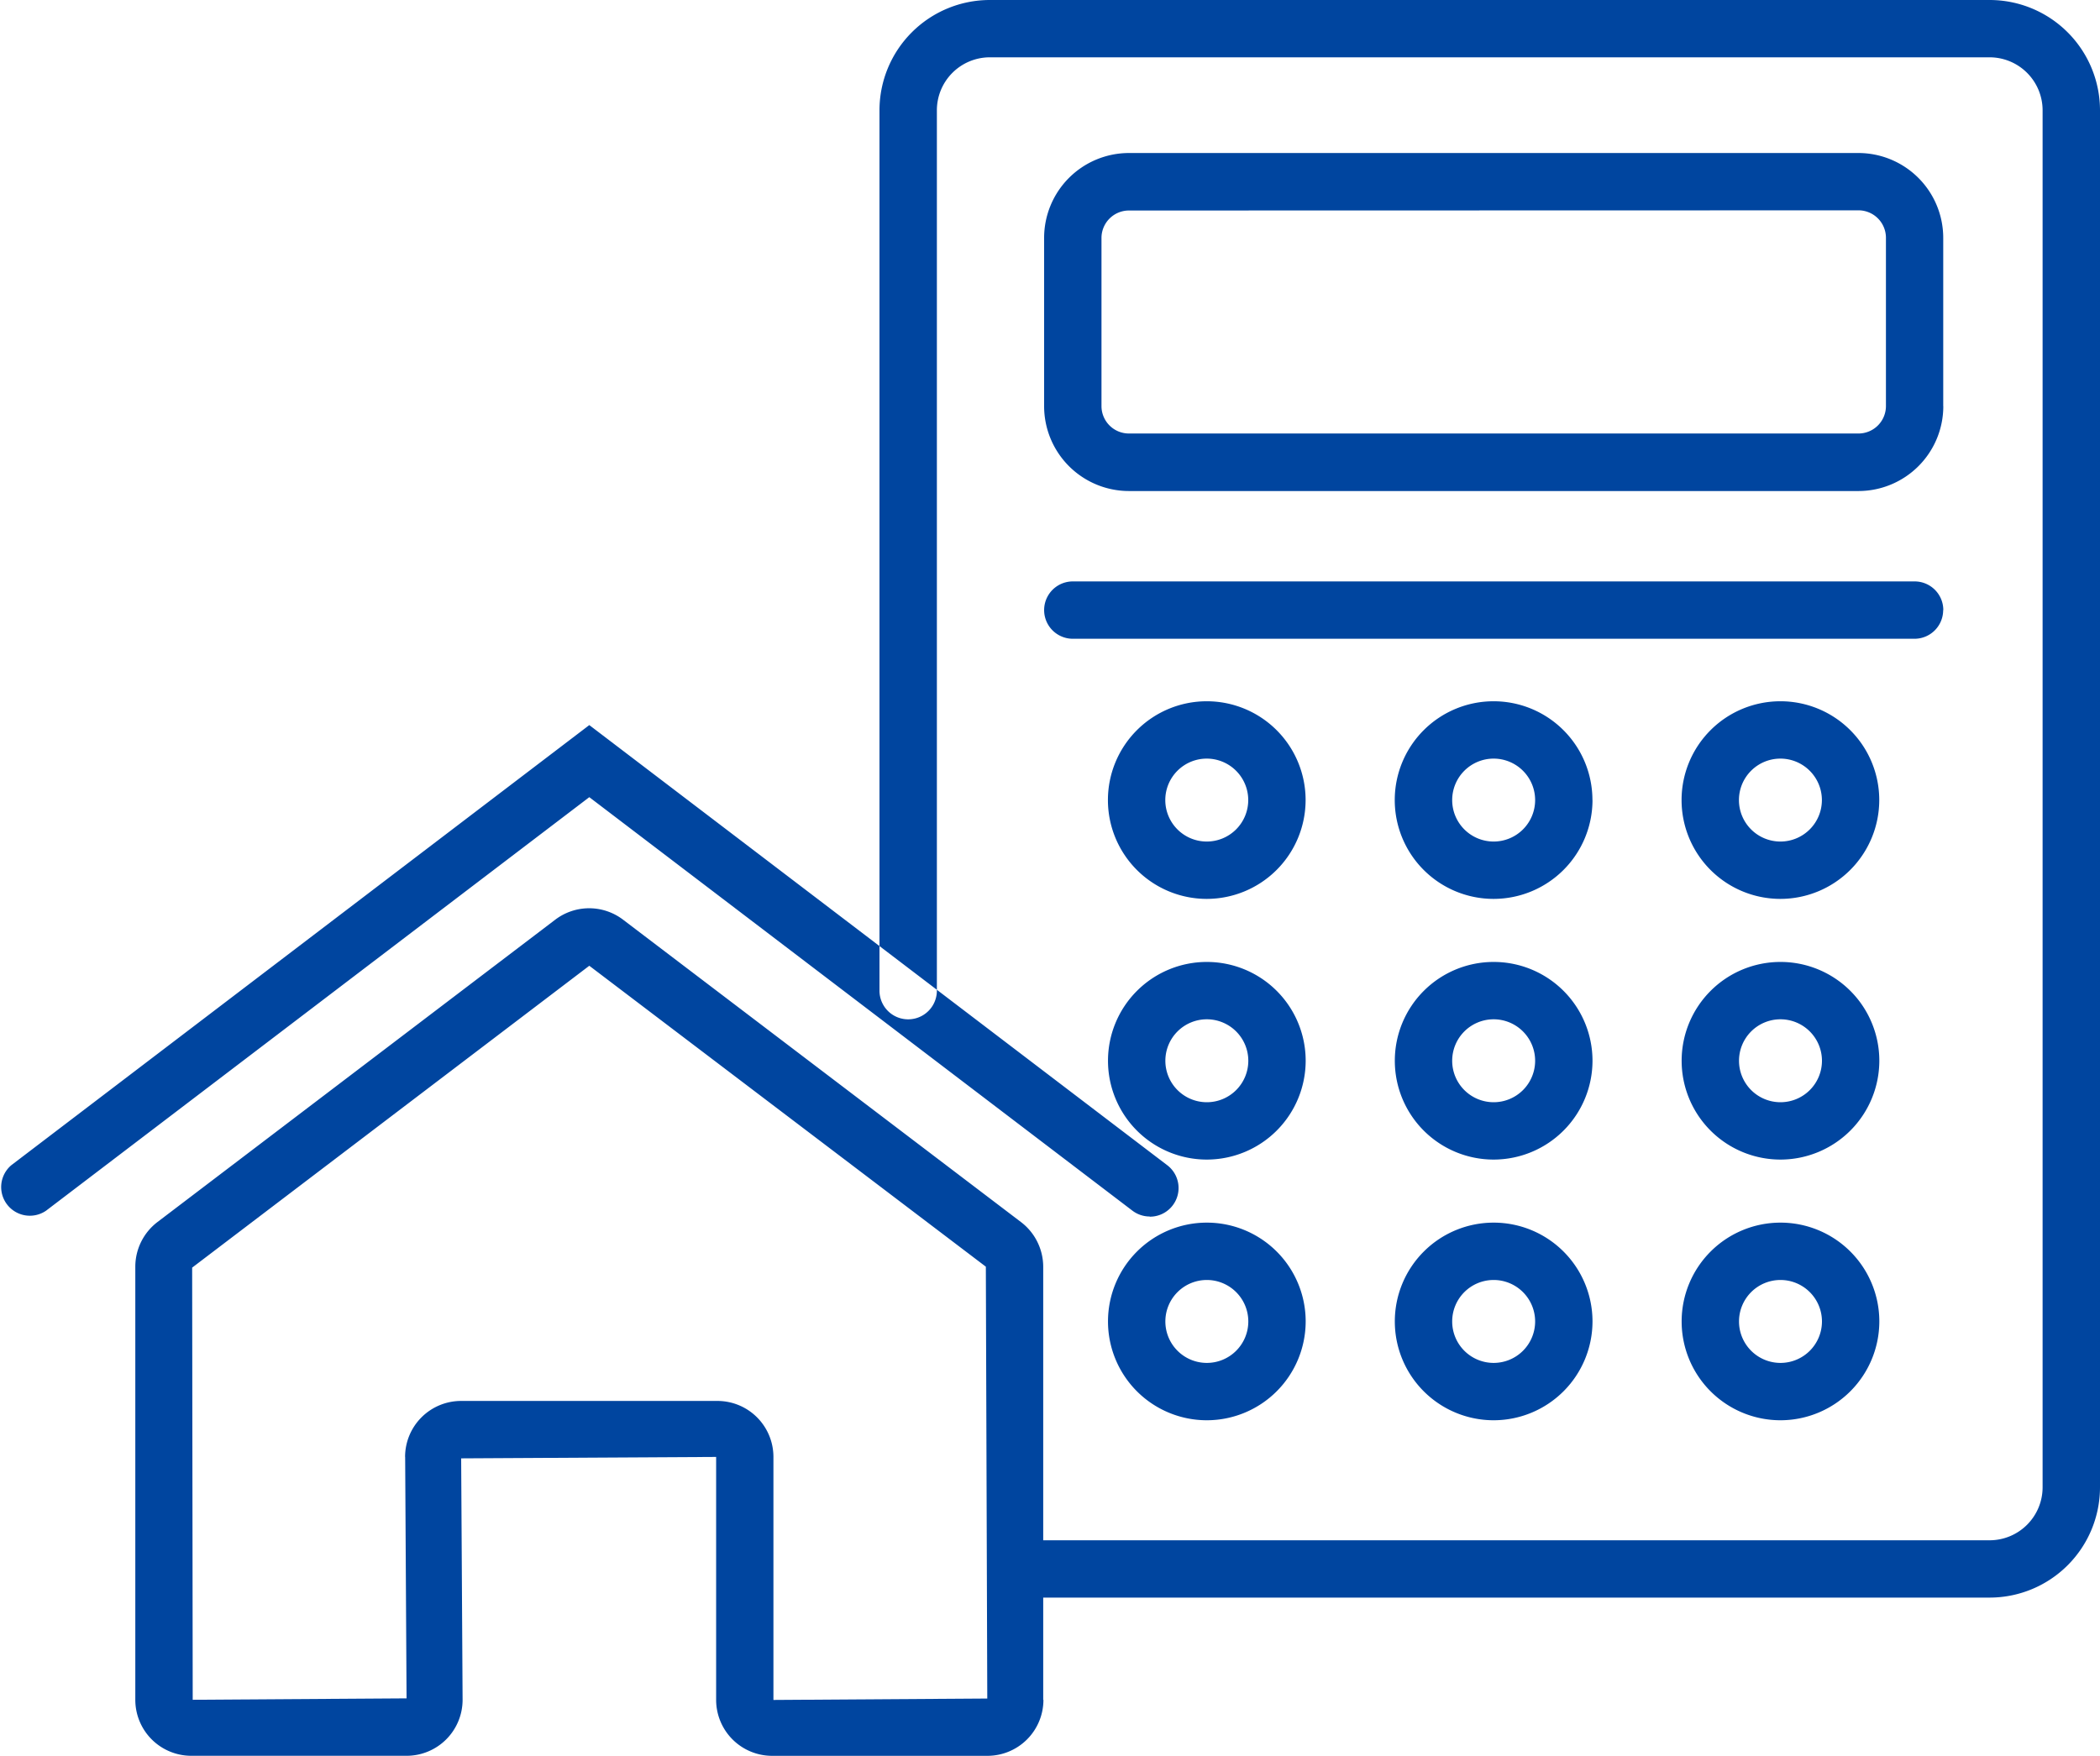
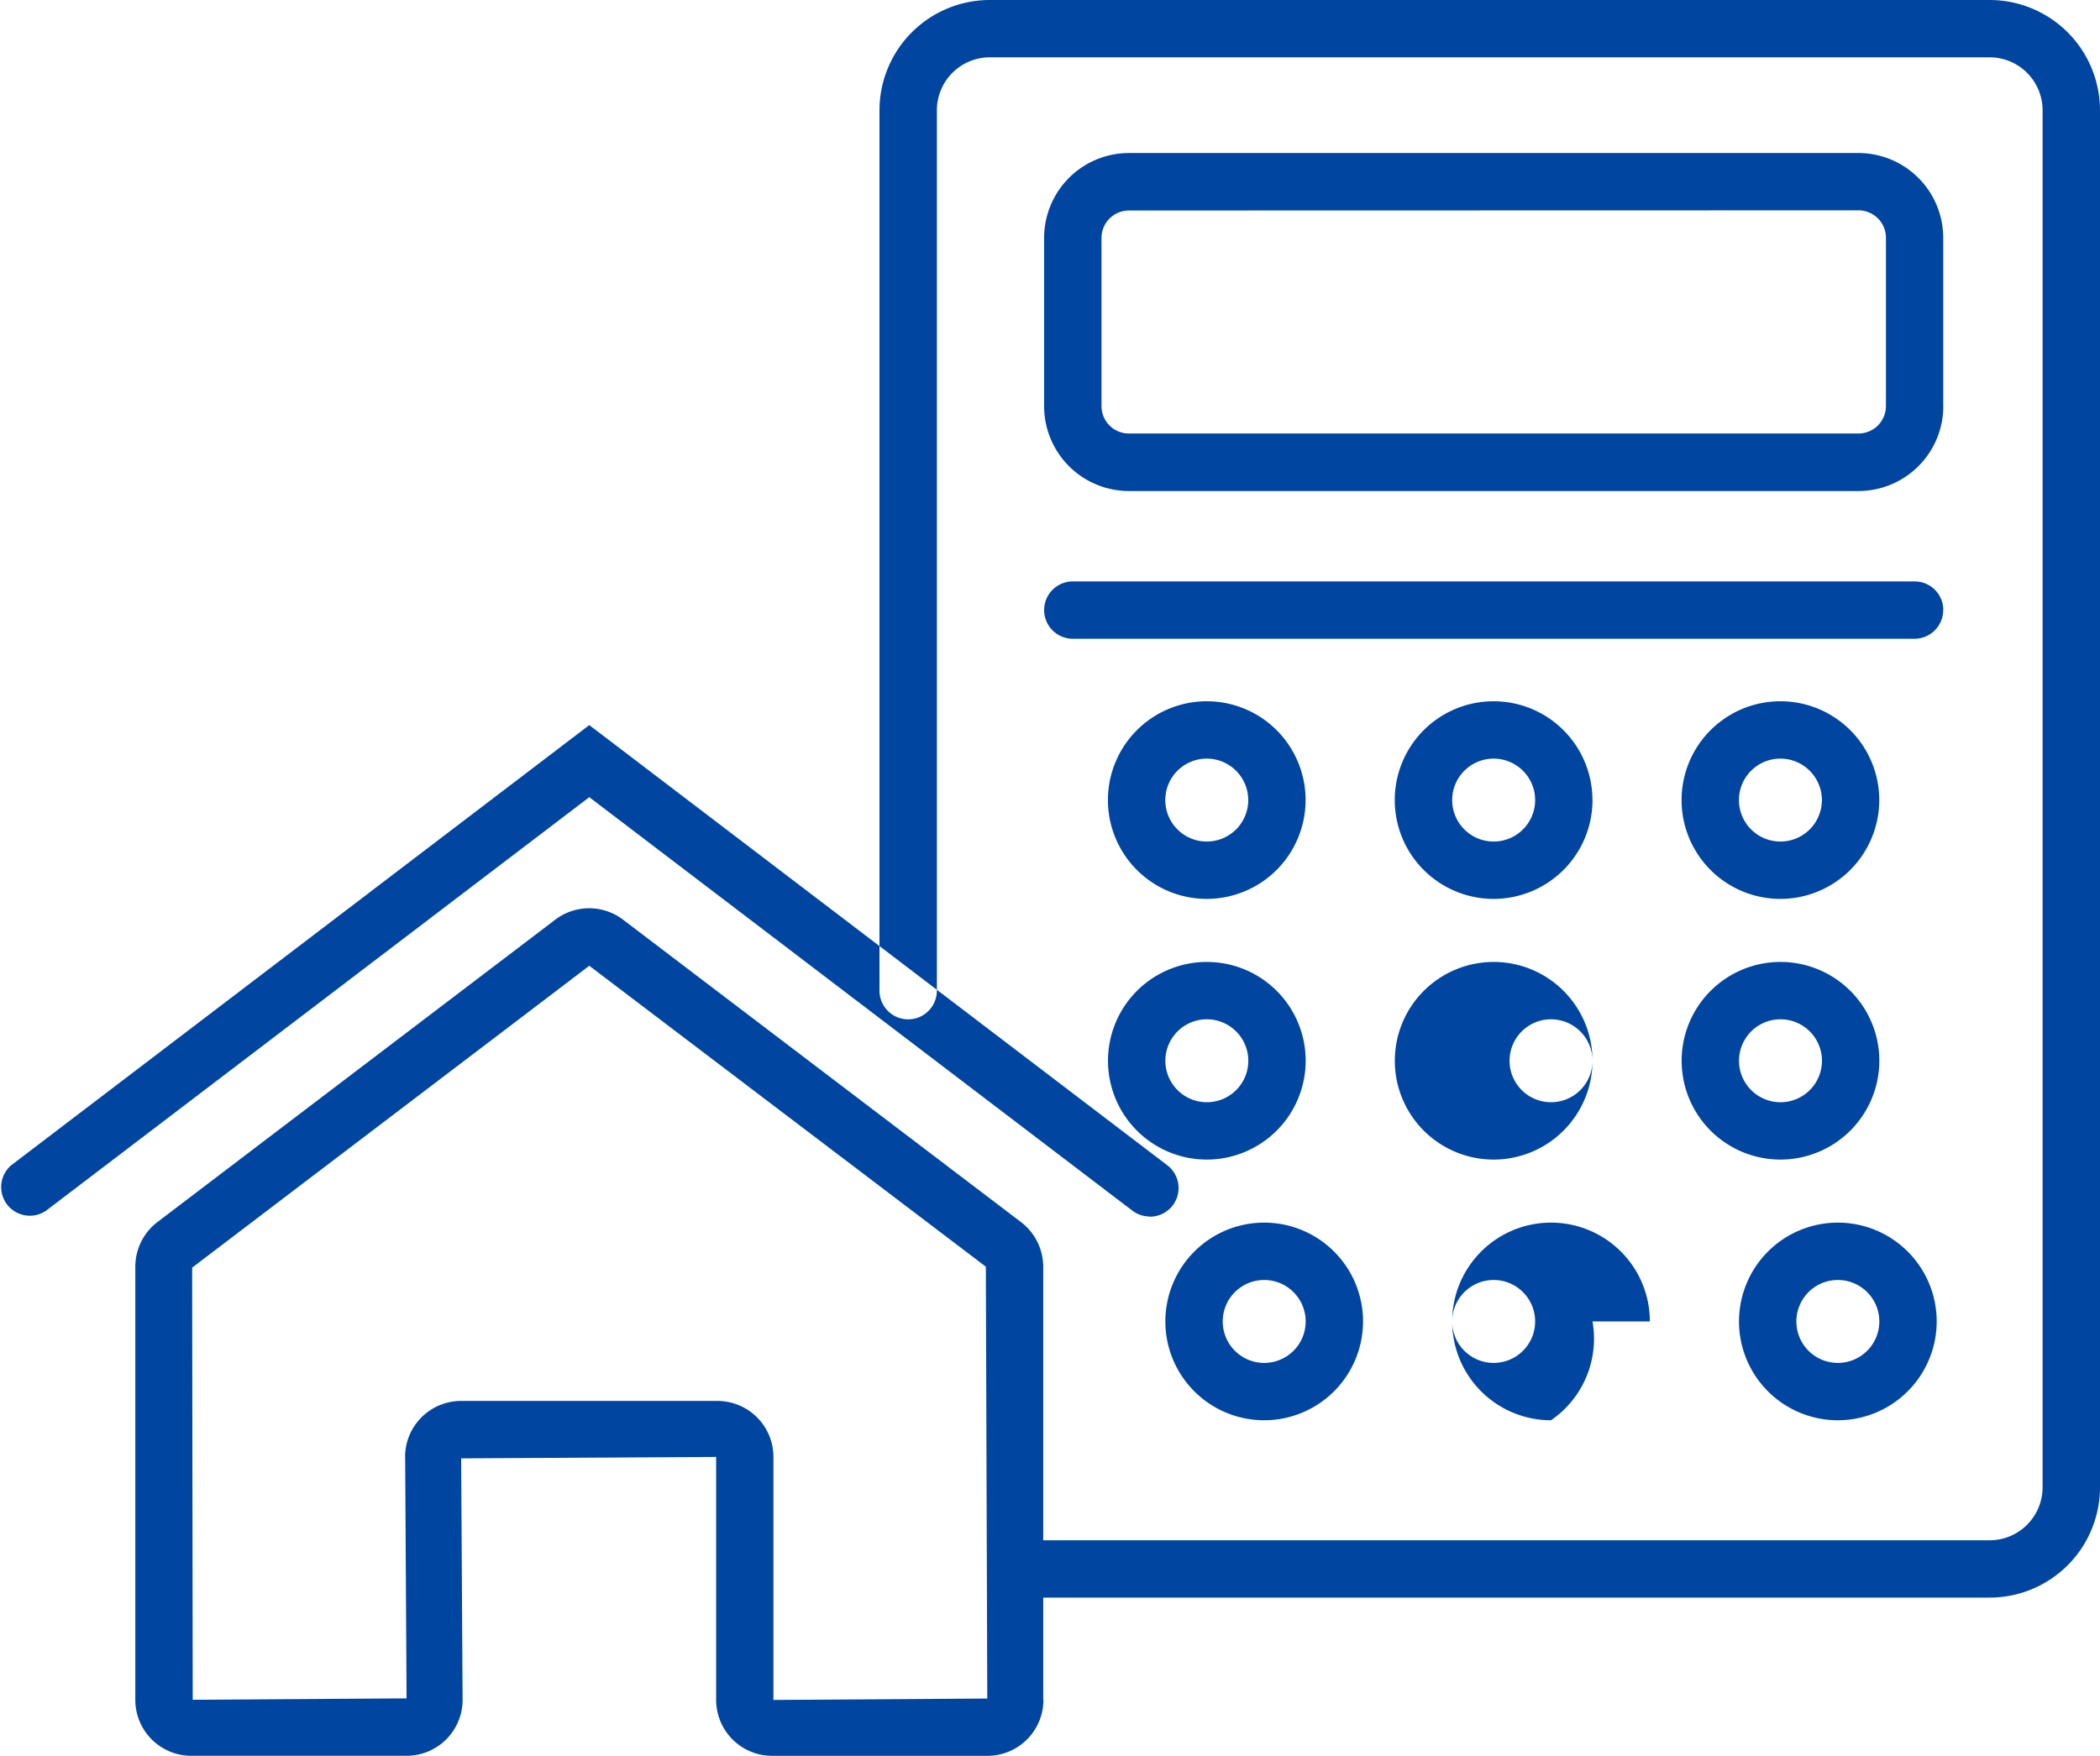
<svg xmlns="http://www.w3.org/2000/svg" id="voice_welfare_icon02" width="60" height="50.177" viewBox="0 0 60 50.177">
-   <path id="voice_q11_2" d="M32.853,34.766a.82.82,0,0,1-.5-.168L16.837,22.782,1.316,34.6a.819.819,0,0,1-.993-1.3L16.837,20.722,33.35,33.3a.819.819,0,0,1-.5,1.471M29.806,48.578V36.2a1.607,1.607,0,0,0-.631-1.272L17.8,26.282a1.6,1.6,0,0,0-1.934,0L4.5,34.923A1.608,1.608,0,0,0,3.866,36.2V48.578a1.6,1.6,0,0,0,1.6,1.6h6.151a1.6,1.6,0,0,0,1.6-1.6l-.041-6.9,7.285-.041v6.942a1.6,1.6,0,0,0,1.6,1.6h6.151a1.6,1.6,0,0,0,1.6-1.6M11.576,41.637l.04,6.9-6.11.04-.016-12.35L16.837,27.6,28.167,36.2l.041,12.342-6.11.04V41.637a1.6,1.6,0,0,0-1.6-1.6H13.174a1.6,1.6,0,0,0-1.6,1.6m4.79-14.7h0ZM60,42.506V3.151A3.155,3.155,0,0,0,56.848,0H28.279a3.154,3.154,0,0,0-3.151,3.151v25.16a.82.82,0,0,0,1.64,0V3.151a1.514,1.514,0,0,1,1.512-1.513H56.848A1.515,1.515,0,0,1,58.36,3.151V42.506a1.515,1.515,0,0,1-1.512,1.513H29.381a.819.819,0,1,0,0,1.638H56.848A3.155,3.155,0,0,0,60,42.506m-4.479-30.9V6.8A2.426,2.426,0,0,0,53.1,4.373H32.254A2.426,2.426,0,0,0,29.832,6.8v4.81a2.426,2.426,0,0,0,2.423,2.423H53.1a2.426,2.426,0,0,0,2.423-2.423M53.1,6.011a.785.785,0,0,1,.784.784v4.81a.785.785,0,0,1-.784.784H32.254a.784.784,0,0,1-.783-.784V6.8a.785.785,0,0,1,.783-.784Zm2.423,11.424a.819.819,0,0,0-.819-.819H30.652a.819.819,0,1,0,0,1.639H54.7a.819.819,0,0,0,.819-.819m-1.826,5.429a2.824,2.824,0,1,0-2.823,2.824,2.827,2.827,0,0,0,2.823-2.824m-1.639,0a1.185,1.185,0,1,1-1.185-1.185,1.186,1.186,0,0,1,1.185,1.185m-14.751,0a2.824,2.824,0,1,0-2.824,2.824,2.827,2.827,0,0,0,2.824-2.824m-1.639,0a1.185,1.185,0,1,1-1.185-1.185,1.186,1.186,0,0,1,1.185,1.185m9.834,0a2.824,2.824,0,1,0-2.824,2.824A2.827,2.827,0,0,0,45.5,22.865m-1.639,0a1.185,1.185,0,1,1-1.185-1.185,1.186,1.186,0,0,1,1.185,1.185m9.834,7.45a2.824,2.824,0,1,0-2.823,2.824,2.827,2.827,0,0,0,2.823-2.824m-1.639,0a1.185,1.185,0,1,1-1.185-1.185,1.186,1.186,0,0,1,1.185,1.185m-14.751,0a2.824,2.824,0,1,0-2.824,2.824,2.827,2.827,0,0,0,2.824-2.824m-1.639,0a1.185,1.185,0,1,1-1.185-1.185,1.186,1.186,0,0,1,1.185,1.185m9.834,0a2.824,2.824,0,1,0-2.824,2.824A2.827,2.827,0,0,0,45.5,30.315m-1.639,0a1.185,1.185,0,1,1-1.185-1.185,1.186,1.186,0,0,1,1.185,1.185m9.834,7.45a2.824,2.824,0,1,0-2.823,2.824,2.827,2.827,0,0,0,2.823-2.824m-1.639,0a1.185,1.185,0,1,1-1.185-1.185,1.186,1.186,0,0,1,1.185,1.185m-14.751,0a2.824,2.824,0,1,0-2.824,2.824,2.827,2.827,0,0,0,2.824-2.824m-1.639,0a1.185,1.185,0,1,1-1.185-1.185,1.186,1.186,0,0,1,1.185,1.185m9.834,0a2.824,2.824,0,1,0-2.824,2.824A2.827,2.827,0,0,0,45.5,37.765m-1.639,0a1.185,1.185,0,1,1-1.185-1.185,1.186,1.186,0,0,1,1.185,1.185" transform="translate(0)" fill="#00459f" />
+   <path id="voice_q11_2" d="M32.853,34.766a.82.82,0,0,1-.5-.168L16.837,22.782,1.316,34.6a.819.819,0,0,1-.993-1.3L16.837,20.722,33.35,33.3a.819.819,0,0,1-.5,1.471M29.806,48.578V36.2a1.607,1.607,0,0,0-.631-1.272L17.8,26.282a1.6,1.6,0,0,0-1.934,0L4.5,34.923A1.608,1.608,0,0,0,3.866,36.2V48.578a1.6,1.6,0,0,0,1.6,1.6h6.151a1.6,1.6,0,0,0,1.6-1.6l-.041-6.9,7.285-.041v6.942a1.6,1.6,0,0,0,1.6,1.6h6.151a1.6,1.6,0,0,0,1.6-1.6M11.576,41.637l.04,6.9-6.11.04-.016-12.35L16.837,27.6,28.167,36.2l.041,12.342-6.11.04V41.637a1.6,1.6,0,0,0-1.6-1.6H13.174a1.6,1.6,0,0,0-1.6,1.6m4.79-14.7h0ZM60,42.506V3.151A3.155,3.155,0,0,0,56.848,0H28.279a3.154,3.154,0,0,0-3.151,3.151v25.16a.82.82,0,0,0,1.64,0V3.151a1.514,1.514,0,0,1,1.512-1.513H56.848A1.515,1.515,0,0,1,58.36,3.151V42.506a1.515,1.515,0,0,1-1.512,1.513H29.381a.819.819,0,1,0,0,1.638H56.848A3.155,3.155,0,0,0,60,42.506m-4.479-30.9V6.8A2.426,2.426,0,0,0,53.1,4.373H32.254A2.426,2.426,0,0,0,29.832,6.8v4.81a2.426,2.426,0,0,0,2.423,2.423H53.1a2.426,2.426,0,0,0,2.423-2.423M53.1,6.011a.785.785,0,0,1,.784.784v4.81a.785.785,0,0,1-.784.784H32.254a.784.784,0,0,1-.783-.784V6.8a.785.785,0,0,1,.783-.784Zm2.423,11.424a.819.819,0,0,0-.819-.819H30.652a.819.819,0,1,0,0,1.639H54.7a.819.819,0,0,0,.819-.819m-1.826,5.429a2.824,2.824,0,1,0-2.823,2.824,2.827,2.827,0,0,0,2.823-2.824m-1.639,0a1.185,1.185,0,1,1-1.185-1.185,1.186,1.186,0,0,1,1.185,1.185m-14.751,0a2.824,2.824,0,1,0-2.824,2.824,2.827,2.827,0,0,0,2.824-2.824m-1.639,0a1.185,1.185,0,1,1-1.185-1.185,1.186,1.186,0,0,1,1.185,1.185m9.834,0a2.824,2.824,0,1,0-2.824,2.824A2.827,2.827,0,0,0,45.5,22.865m-1.639,0a1.185,1.185,0,1,1-1.185-1.185,1.186,1.186,0,0,1,1.185,1.185m9.834,7.45a2.824,2.824,0,1,0-2.823,2.824,2.827,2.827,0,0,0,2.823-2.824m-1.639,0a1.185,1.185,0,1,1-1.185-1.185,1.186,1.186,0,0,1,1.185,1.185m-14.751,0a2.824,2.824,0,1,0-2.824,2.824,2.827,2.827,0,0,0,2.824-2.824m-1.639,0a1.185,1.185,0,1,1-1.185-1.185,1.186,1.186,0,0,1,1.185,1.185m9.834,0a2.824,2.824,0,1,0-2.824,2.824A2.827,2.827,0,0,0,45.5,30.315a1.185,1.185,0,1,1-1.185-1.185,1.186,1.186,0,0,1,1.185,1.185m9.834,7.45a2.824,2.824,0,1,0-2.823,2.824,2.827,2.827,0,0,0,2.823-2.824m-1.639,0a1.185,1.185,0,1,1-1.185-1.185,1.186,1.186,0,0,1,1.185,1.185m-14.751,0a2.824,2.824,0,1,0-2.824,2.824,2.827,2.827,0,0,0,2.824-2.824m-1.639,0a1.185,1.185,0,1,1-1.185-1.185,1.186,1.186,0,0,1,1.185,1.185m9.834,0a2.824,2.824,0,1,0-2.824,2.824A2.827,2.827,0,0,0,45.5,37.765m-1.639,0a1.185,1.185,0,1,1-1.185-1.185,1.186,1.186,0,0,1,1.185,1.185" transform="translate(0)" fill="#00459f" />
</svg>